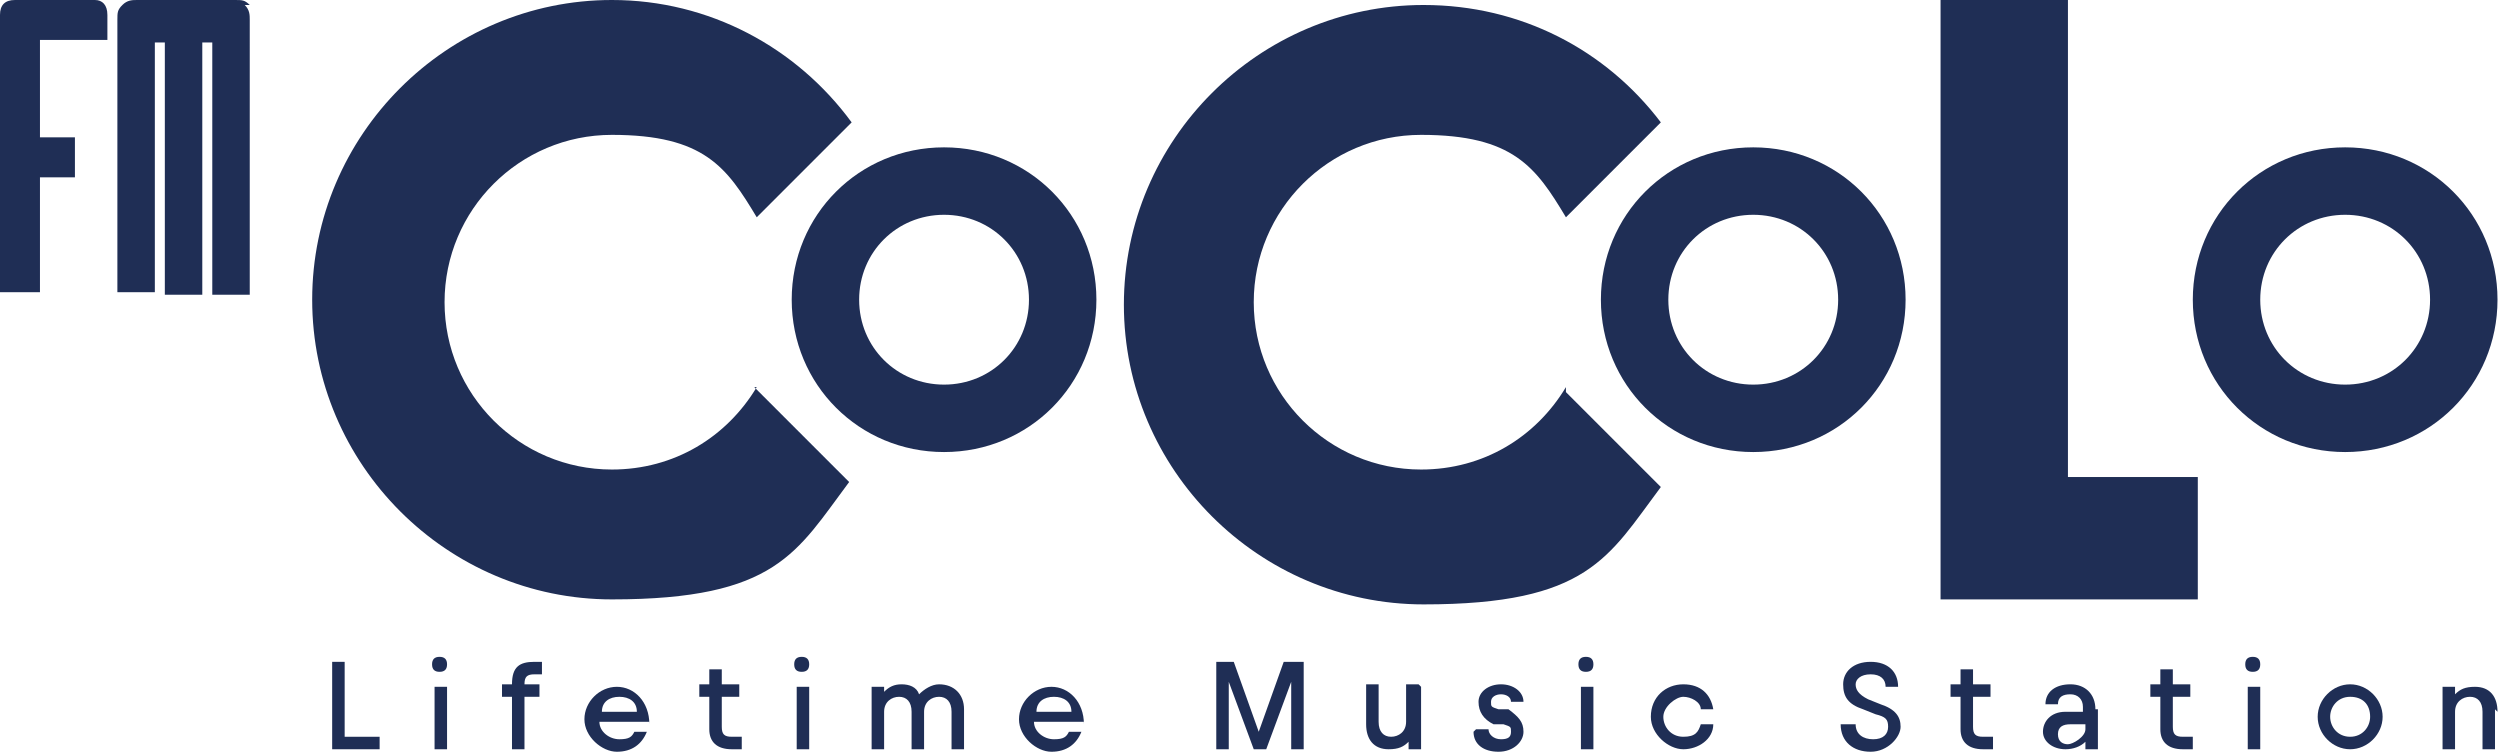
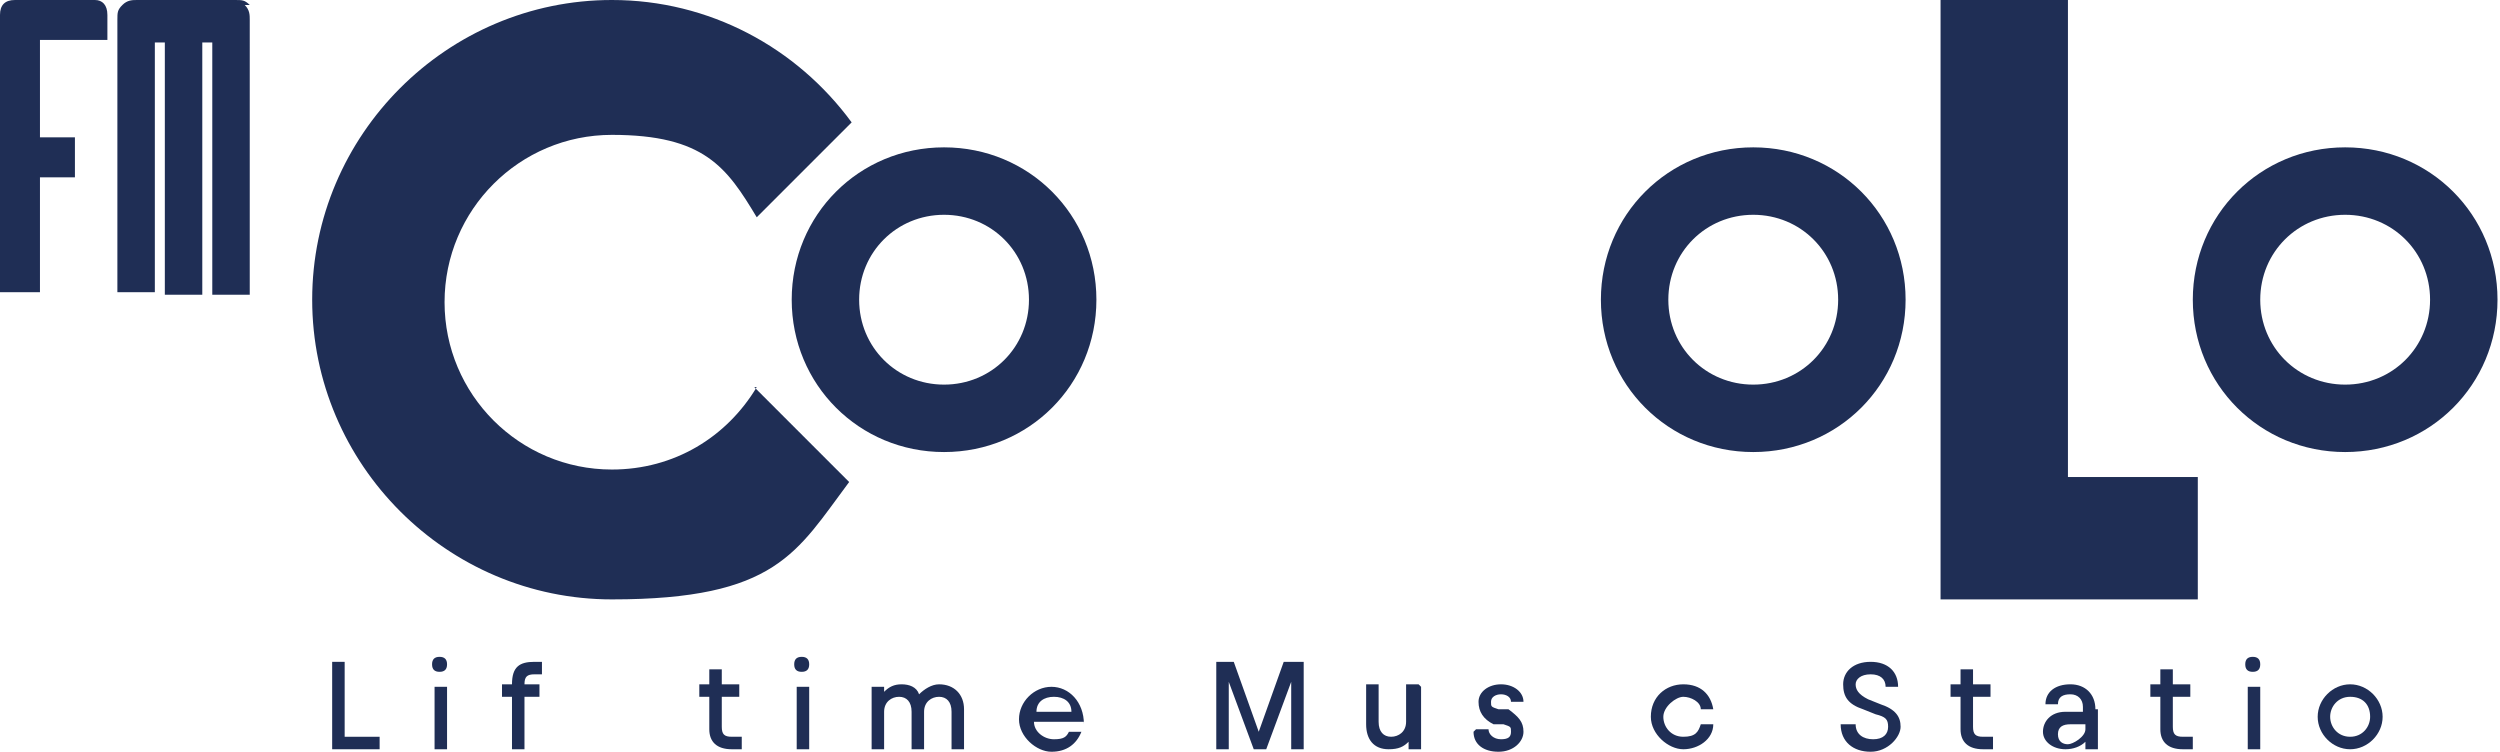
<svg xmlns="http://www.w3.org/2000/svg" id="a" width="100.1" height="30.1" version="1.1" viewBox="0 0 100.1 30.1">
  <defs>
    <style>
      .st0 {
        fill: #1f2e55;
      }
    </style>
  </defs>
  <polygon class="st0" points="82.8 0 77.7 0 77.7 24 82.8 24 82.8 24 88 24 88 19.1 82.8 19.1 82.8 0" />
  <g>
    <path class="st0" d="M4.3,1.6V.6C4.3.2,4.1,0,3.8,0H.6C.2,0,0,.2,0,.6v11.1h1.6v-4.6h1.4v-1.6h-1.4V1.6h2.7Z" />
    <path class="st0" d="M10,.2c-.2-.2-.3-.2-.6-.2h-3.9c-.2,0-.4,0-.6.2s-.2.3-.2.6v10.9h1.5V1.8c0,0,0-.1,0-.1h0c0,0,.4,0,.4,0h0c0,0,0,.1,0,.2v9.9h1.5V1.8c0,0,0-.1,0-.1h0c0,0,.4,0,.4,0h0c0,0,0,.1,0,.2v9.9h1.5V.8c0-.2,0-.4-.2-.6Z" />
  </g>
  <path class="st0" d="M37.8,5.9c-3.4,0-6.1,2.7-6.1,6.1s2.7,6.1,6.1,6.1,6.1-2.7,6.1-6.1-2.7-6.1-6.1-6.1ZM37.8,15.4c-1.9,0-3.4-1.5-3.4-3.4s1.5-3.4,3.4-3.4,3.4,1.5,3.4,3.4-1.5,3.4-3.4,3.4Z" />
  <path class="st0" d="M30.3,15.5c-1.2,2-3.3,3.3-5.8,3.3-3.7,0-6.7-3-6.7-6.7s3-6.7,6.7-6.7,4.6,1.3,5.8,3.3l3.8-3.8C31.9,1.9,28.4,0,24.5,0c-6.6,0-12,5.4-12,12s5.4,12,12,12,7.4-1.9,9.5-4.7l-3.8-3.8Z" />
  <path class="st0" d="M70.2,5.9c-3.4,0-6.1,2.7-6.1,6.1s2.7,6.1,6.1,6.1,6.1-2.7,6.1-6.1-2.7-6.1-6.1-6.1ZM70.2,15.4c-1.9,0-3.4-1.5-3.4-3.4s1.5-3.4,3.4-3.4,3.4,1.5,3.4,3.4-1.5,3.4-3.4,3.4Z" />
  <path class="st0" d="M93.9,5.9c-3.4,0-6.1,2.7-6.1,6.1s2.7,6.1,6.1,6.1,6.1-2.7,6.1-6.1-2.7-6.1-6.1-6.1ZM93.9,15.4c-1.9,0-3.4-1.5-3.4-3.4s1.5-3.4,3.4-3.4,3.4,1.5,3.4,3.4-1.5,3.4-3.4,3.4Z" />
-   <path class="st0" d="M62.7,15.5c-1.2,2-3.3,3.3-5.8,3.3-3.7,0-6.7-3-6.7-6.7s3-6.7,6.7-6.7,4.6,1.3,5.8,3.3l3.8-3.8c-2.2-2.9-5.6-4.7-9.5-4.7-6.6,0-12,5.4-12,12s5.4,12,12,12,7.4-1.9,9.5-4.7l-3.8-3.8Z" />
  <g>
    <path class="st0" d="M13.3,26.5h.5v3h1.4v.5h-1.9v-3.5Z" />
    <path class="st0" d="M17.3,26.6c0-.2.1-.3.3-.3s.3.1.3.3-.1.3-.3.3-.3-.1-.3-.3ZM17.4,27.5h.5v2.5h-.5v-2.5Z" />
    <path class="st0" d="M21.4,27c-.3,0-.4.1-.4.4h0c0,0,.6,0,.6,0v.5h-.6v2.1h-.5v-2.1h-.4v-.5h.4c0-.7.3-.9.9-.9h.3v.5h-.3Z" />
-     <path class="st0" d="M26,28.9h-2c0,.4.4.7.8.7s.5-.1.6-.3h.5c-.2.5-.6.8-1.2.8s-1.3-.6-1.3-1.3.6-1.3,1.3-1.3,1.3.6,1.3,1.5ZM24,28.5h1.5c0-.4-.3-.6-.7-.6s-.7.2-.7.6Z" />
    <path class="st0" d="M29.7,29.5v.5h-.4c-.6,0-.9-.3-.9-.8v-1.3h-.4v-.5h.4v-.6h.5v.6h.7v.5h-.7v1.2c0,.3.1.4.4.4h.3Z" />
    <path class="st0" d="M31.8,26.6c0-.2.1-.3.3-.3s.3.1.3.3-.1.3-.3.3-.3-.1-.3-.3ZM31.9,27.5h.5v2.5h-.5v-2.5Z" />
    <path class="st0" d="M38.6,28.4v1.6h-.5v-1.5c0-.4-.2-.6-.5-.6s-.6.2-.6.6v1.5h-.5v-1.5c0-.4-.2-.6-.5-.6s-.6.2-.6.6v1.5h-.5v-2.5h.5v.2c.2-.2.4-.3.7-.3s.6.1.7.4c.2-.2.5-.4.8-.4.6,0,1,.4,1,1Z" />
    <path class="st0" d="M43.4,28.9h-2c0,.4.4.7.8.7s.5-.1.6-.3h.5c-.2.5-.6.8-1.2.8s-1.3-.6-1.3-1.3.6-1.3,1.3-1.3,1.3.6,1.3,1.5ZM41.4,28.5h1.5c0-.4-.3-.6-.7-.6s-.7.2-.7.6Z" />
    <path class="st0" d="M52.2,26.5v3.5h-.5v-2.7l-1,2.7h-.5l-1-2.7v2.7h-.5v-3.5s.7,0,.7,0l1,2.8,1-2.8h.7Z" />
    <path class="st0" d="M56.9,27.5v2.5h-.5v-.3c-.2.2-.4.3-.8.3-.6,0-.9-.4-.9-1v-1.6h.5v1.5c0,.4.2.6.5.6s.6-.2.6-.6v-1.5h.5Z" />
    <path class="st0" d="M59.1,29.2h.5c0,.2.2.4.5.4s.4-.1.4-.3,0-.2-.3-.3h-.4c-.4-.2-.6-.5-.6-.9s.4-.7.9-.7.9.3.9.7h-.5c0-.2-.2-.3-.4-.3s-.4.1-.4.3,0,.2.3.3h.4c.4.3.6.5.6.9s-.4.8-1,.8-1-.3-1-.8Z" />
-     <path class="st0" d="M63.2,26.6c0-.2.1-.3.3-.3s.3.1.3.3-.1.3-.3.3-.3-.1-.3-.3ZM63.3,27.5h.5v2.5h-.5v-2.5Z" />
    <path class="st0" d="M66.1,28.7c0-.8.6-1.3,1.3-1.3s1.1.4,1.2,1h-.5c0-.3-.4-.5-.7-.5s-.8.4-.8.8.3.8.8.8.6-.2.7-.5h.5c0,.6-.6,1-1.2,1s-1.3-.6-1.3-1.3Z" />
    <path class="st0" d="M73.8,29h.5c0,.4.3.6.7.6s.6-.2.6-.5-.1-.4-.5-.5l-.5-.2c-.6-.2-.8-.5-.8-1s.4-.9,1.1-.9,1.1.4,1.1,1h-.5c0-.3-.2-.5-.6-.5s-.6.2-.6.4.1.4.5.6l.5.2c.6.2.8.5.8.9s-.5,1-1.2,1-1.2-.4-1.2-1.1Z" />
    <path class="st0" d="M79.8,29.5v.5h-.4c-.6,0-.9-.3-.9-.8v-1.3h-.4v-.5h.4v-.6h.5v.6h.7v.5h-.7v1.2c0,.3.1.4.4.4h.3Z" />
    <path class="st0" d="M84,28.4v1.6h-.5v-.3c-.2.2-.5.3-.8.3-.5,0-.9-.3-.9-.7s.3-.8.9-.8h.7v-.2c0-.3-.2-.5-.5-.5s-.5.1-.5.4h-.5c0-.5.4-.8,1-.8s1,.4,1,1ZM83.5,29h0c0,0-.6,0-.6,0-.3,0-.5.1-.5.4s.2.4.4.4.7-.3.7-.6Z" />
    <path class="st0" d="M87.8,29.5v.5h-.4c-.6,0-.9-.3-.9-.8v-1.3h-.4v-.5h.4v-.6h.5v.6h.7v.5h-.7v1.2c0,.3.1.4.4.4h.3Z" />
    <path class="st0" d="M89.9,26.6c0-.2.1-.3.3-.3s.3.1.3.3-.1.3-.3.3-.3-.1-.3-.3ZM90,27.5h.5v2.5h-.5v-2.5Z" />
    <path class="st0" d="M92.8,28.7c0-.7.6-1.3,1.3-1.3s1.3.6,1.3,1.3-.6,1.3-1.3,1.3-1.3-.6-1.3-1.3ZM94.9,28.7c0-.5-.3-.8-.8-.8s-.8.4-.8.8.3.8.8.8.8-.4.8-.8Z" />
-     <path class="st0" d="M99.9,28.4v1.6h-.5v-1.5c0-.4-.2-.6-.5-.6s-.6.2-.6.6v1.5h-.5v-2.5h.5v.3c.2-.2.4-.3.8-.3.6,0,.9.4.9,1Z" />
  </g>
</svg>